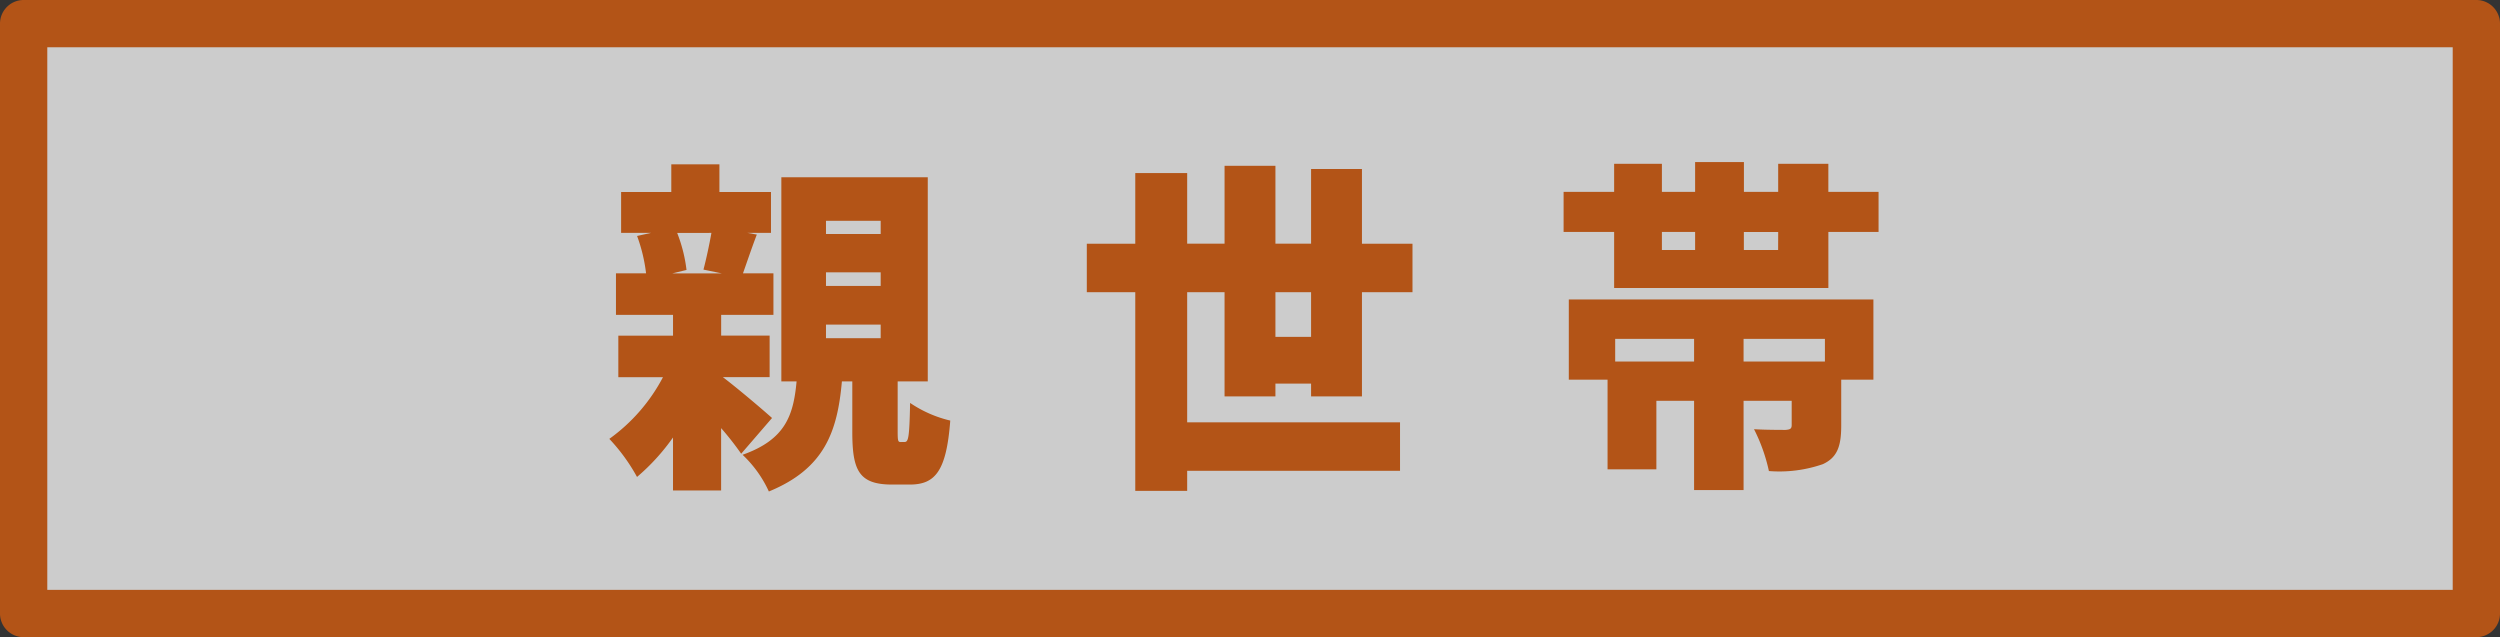
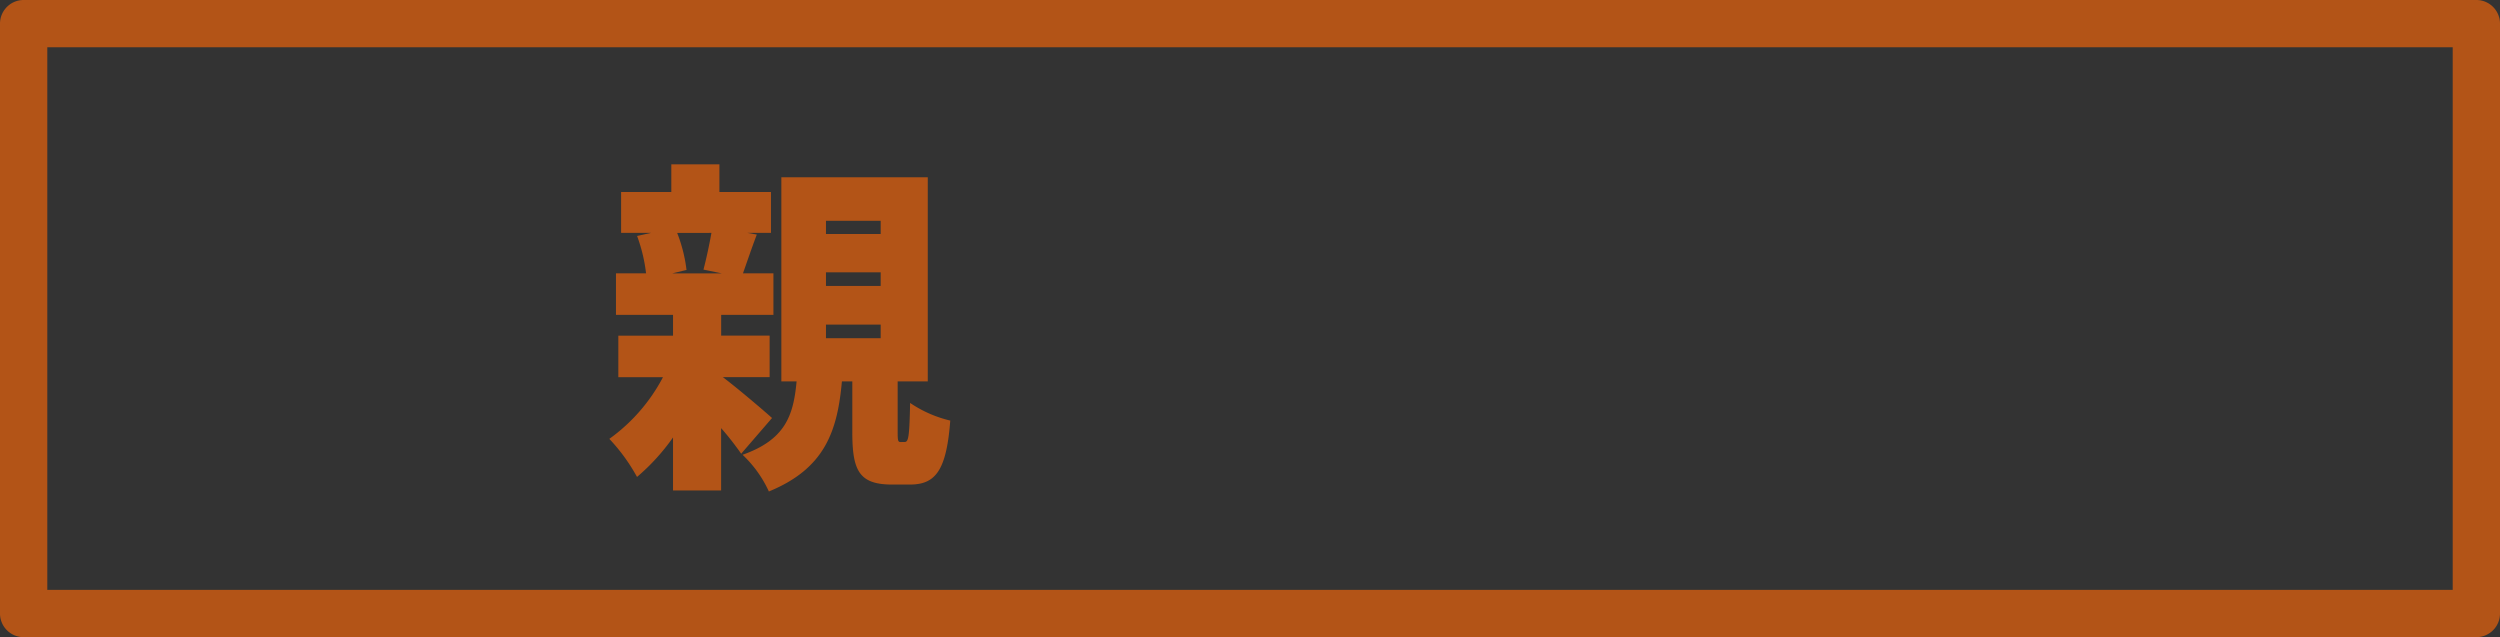
<svg xmlns="http://www.w3.org/2000/svg" width="121.585" height="30.988" viewBox="0 0 121.585 30.988">
  <rect x="0" y="0" width="121.585" height="30.988" fill="#333333" stroke="none" />
  <g transform="translate(1.15 1.15)" opacity="0.75">
-     <rect width="119.285" height="28.688" fill="#fff" />
    <path d="M0-1.15H119.285A1.15,1.15,0,0,1,120.435,0V28.688a1.15,1.15,0,0,1-1.15,1.15H0a1.15,1.15,0,0,1-1.15-1.15V0A1.15,1.15,0,0,1,0-1.15Zm118.135,2.3H1.15V27.538H118.135Z" fill="#dd5f0d" />
    <g transform="translate(28.484 6.732)">
      <path d="M996.09,2082a14.429,14.429,0,0,0-.976-1.246v3.031h-2.34v-2.576a10.26,10.26,0,0,1-1.75,1.92,9,9,0,0,0-1.347-1.852,8.618,8.618,0,0,0,2.609-3h-2.171v-2.02h2.66v-1.01H990v-2.02h1.464a7.961,7.961,0,0,0-.437-1.818l.69-.152H990.25v-1.986h2.441v-1.347h2.34v1.347h2.508v1.986h-1.161l.472.084c-.269.708-.488,1.364-.673,1.885h1.481v2.02h-2.542v1.01h2.357v2.02H995.2c.757.573,2.037,1.666,2.39,1.986Zm-3.113-10.739a7.271,7.271,0,0,1,.454,1.8l-.69.168h2.406l-.892-.184c.134-.505.286-1.212.387-1.785Zm11.059,10.168c.185,0,.236-.2.269-1.9a5.878,5.878,0,0,0,1.953.858c-.186,2.474-.741,3.112-1.97,3.112h-.858c-1.617,0-1.936-.689-1.936-2.557v-2.459h-.506c-.218,2.44-.842,4.241-3.552,5.353a5.717,5.717,0,0,0-1.279-1.785c2.088-.74,2.475-1.918,2.627-3.568h-.741v-9.929h7.121v9.929H1003.7v2.426c0,.471.017.522.151.522Zm-3.822-10.116h2.66v-.641h-2.66Zm0,2.525h2.66v-.659h-2.66Zm0,2.542h2.66v-.659h-2.66Z" transform="translate(-989.677 -2067.815)" fill="#dd5f0d" />
-       <path d="M1040.591,2079.259v-.622h-1.734v.622h-2.474v-5.067h-1.818v6.33h10.352v2.356h-10.352v.976h-2.524v-9.662h-2.357v-2.356h2.357V2068.4h2.524v3.434h1.818v-3.787h2.474v3.787h1.734V2068.2h2.474v3.636h2.458v2.356h-2.458v5.067Zm0-2.895v-2.172h-1.734v2.172Z" transform="translate(-1006.462 -2067.864)" fill="#dd5f0d" />
-       <path d="M1084.951,2069.179v1.951h-2.441v2.727h-10.419v-2.727h-2.458v-1.951h2.458v-1.363h2.323v1.363h1.615v-1.448h2.374v1.448h1.666v-1.363h2.44v1.363Zm-15.065,5.235H1084.7v3.9h-1.565v2.241c0,1.009-.2,1.547-.892,1.867a6.445,6.445,0,0,1-2.625.336,8.365,8.365,0,0,0-.724-2.035c.539.034,1.347.034,1.532.034.219-.017.3-.051.3-.236v-1.179h-2.34v4.342h-2.407v-4.342h-1.834v3.332h-2.374v-4.36h-1.885Zm2.256,1.917v1.1h3.837v-1.1Zm2.272-4.324h1.615v-.877h-1.615Zm7.928,4.324h-3.956v1.1h3.956Zm-2.272-5.2H1078.4v.877h1.666Z" transform="translate(-1023.223 -2067.731)" fill="#dd5f0d" />
    </g>
  </g>
</svg>